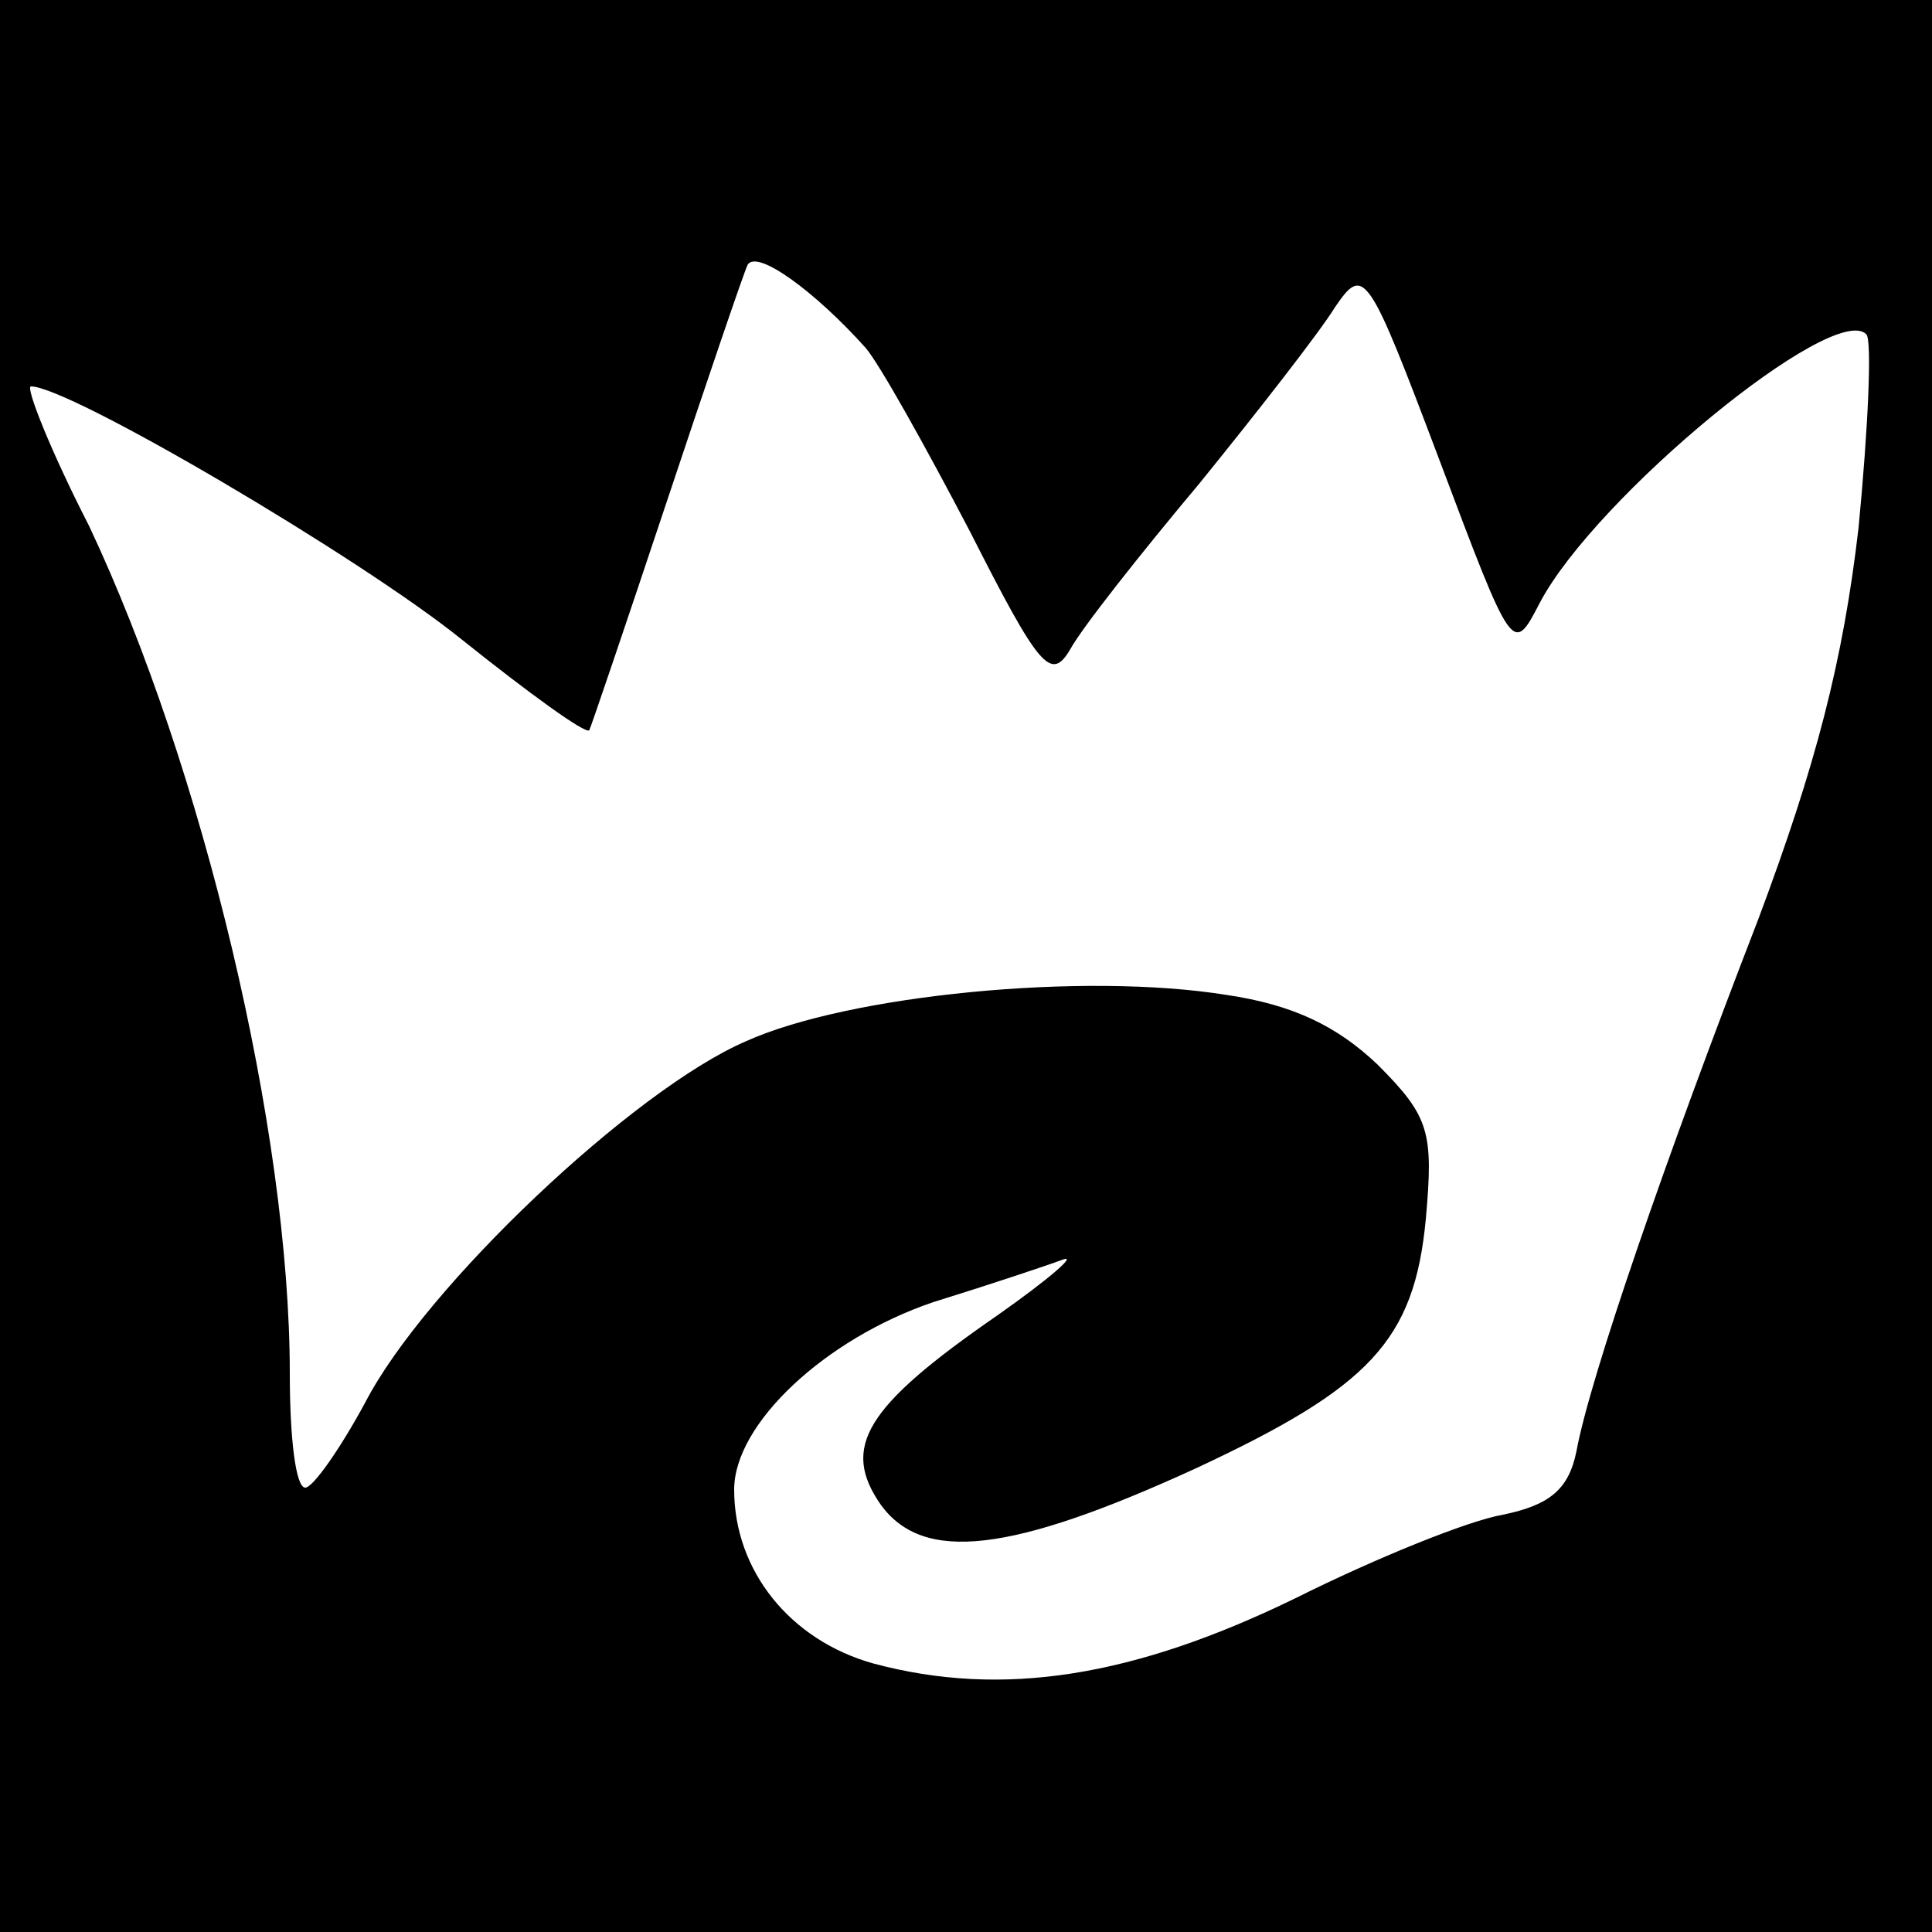
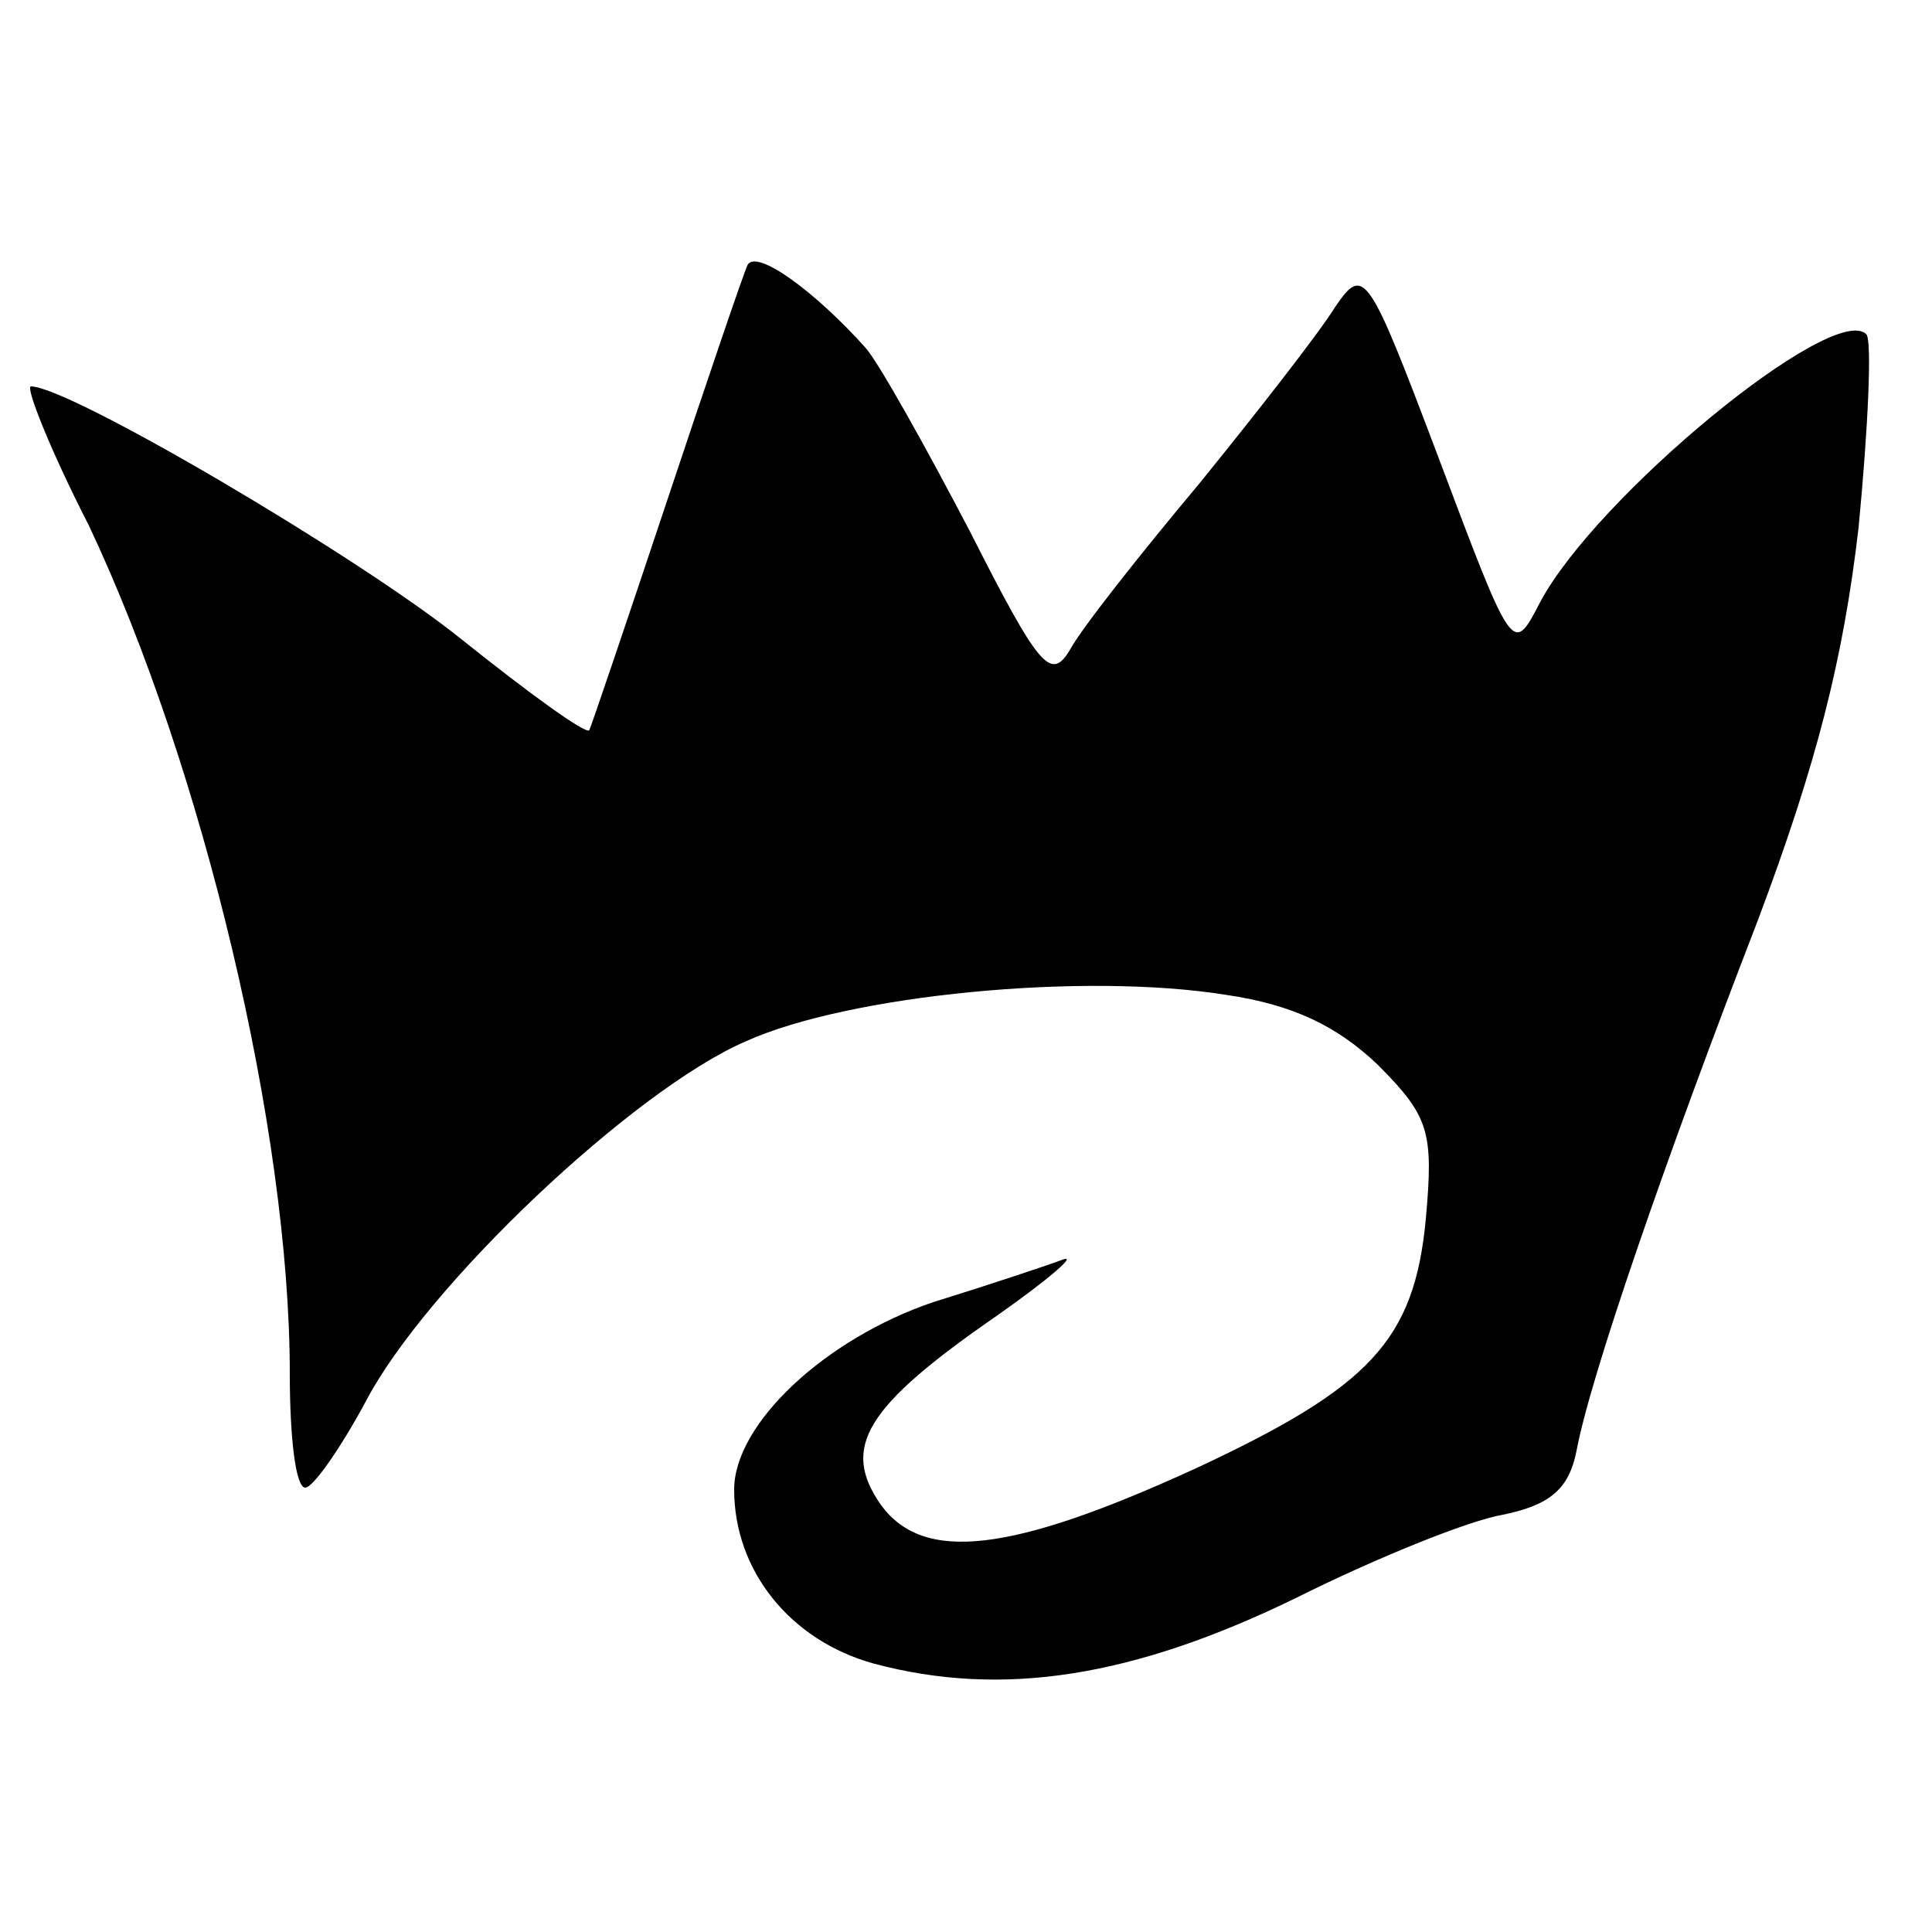
<svg xmlns="http://www.w3.org/2000/svg" version="1.0" width="100pt" height="100pt" viewBox="0 0 100 100" preserveAspectRatio="xMidYMid meet">
  <g transform="translate(0,100) scale(0.1,-0.1)" fill="#000000" stroke="none">
-     <path d="M0 500 l0 -500 500 0 500 0 0 500 0 500 -500 0 -500 0 0 -500z m448 320 c7 -8 31 -51 54 -95 36 -71 42 -78 52 -61 6 11 36 49 67 86 30 37 62 78 70 91 15 22 17 19 54 -79 38 -101 38 -101 52 -74 29 55 152 156 169 139 3 -3 1 -48 -4 -100 -8 -69 -22 -123 -52 -203 -48 -124 -87 -237 -94 -275 -4 -20 -14 -28 -38 -33 -18 -3 -67 -23 -107 -43 -84 -41 -152 -52 -219 -34 -43 12 -72 48 -72 90 0 34 47 78 103 97 29 9 59 19 67 22 8 3 -7 -10 -34 -29 -68 -47 -81 -68 -60 -98 22 -30 67 -25 163 19 90 42 113 66 119 129 4 45 2 53 -25 80 -21 20 -44 31 -78 36 -74 12 -196 0 -249 -24 -58 -25 -166 -127 -197 -187 -13 -24 -27 -44 -31 -44 -5 0 -8 26 -8 59 0 126 -45 314 -104 439 -20 39 -33 72 -30 72 20 0 171 -89 223 -131 35 -28 64 -49 66 -47 1 2 19 55 40 118 21 63 40 119 42 123 5 8 35 -14 61 -43z" />
+     <path d="M0 500 z m448 320 c7 -8 31 -51 54 -95 36 -71 42 -78 52 -61 6 11 36 49 67 86 30 37 62 78 70 91 15 22 17 19 54 -79 38 -101 38 -101 52 -74 29 55 152 156 169 139 3 -3 1 -48 -4 -100 -8 -69 -22 -123 -52 -203 -48 -124 -87 -237 -94 -275 -4 -20 -14 -28 -38 -33 -18 -3 -67 -23 -107 -43 -84 -41 -152 -52 -219 -34 -43 12 -72 48 -72 90 0 34 47 78 103 97 29 9 59 19 67 22 8 3 -7 -10 -34 -29 -68 -47 -81 -68 -60 -98 22 -30 67 -25 163 19 90 42 113 66 119 129 4 45 2 53 -25 80 -21 20 -44 31 -78 36 -74 12 -196 0 -249 -24 -58 -25 -166 -127 -197 -187 -13 -24 -27 -44 -31 -44 -5 0 -8 26 -8 59 0 126 -45 314 -104 439 -20 39 -33 72 -30 72 20 0 171 -89 223 -131 35 -28 64 -49 66 -47 1 2 19 55 40 118 21 63 40 119 42 123 5 8 35 -14 61 -43z" />
  </g>
</svg>